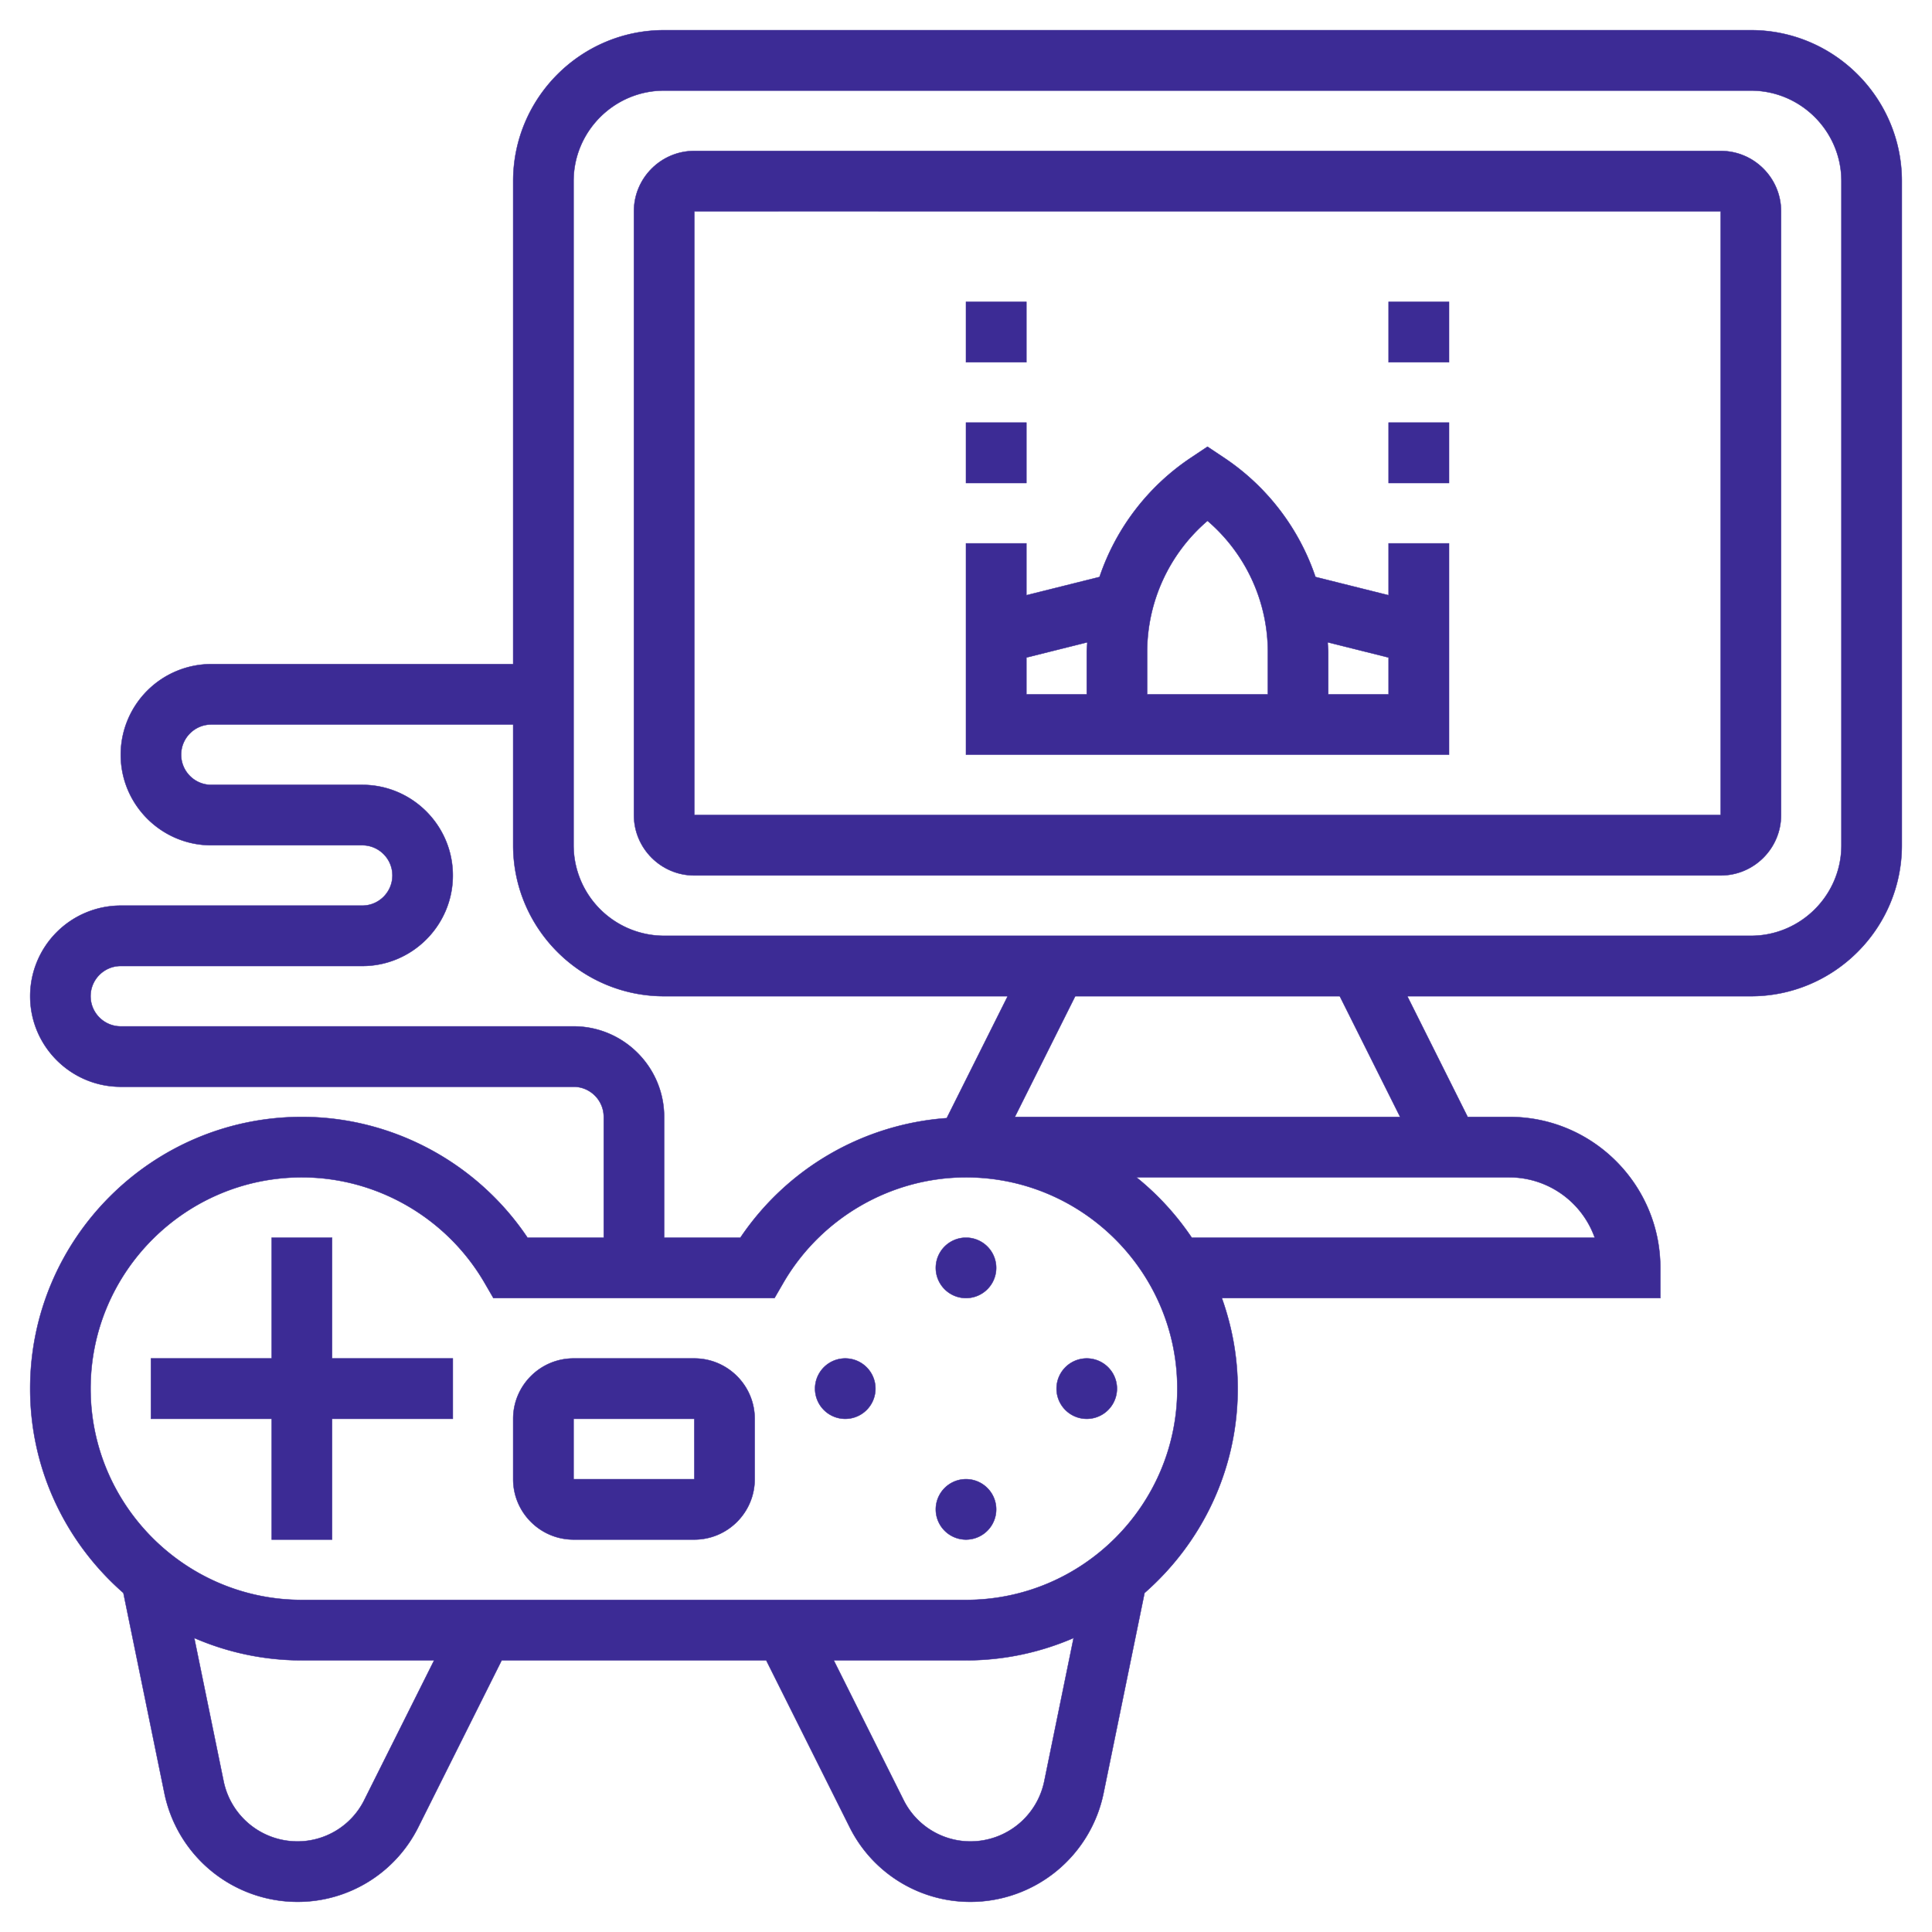
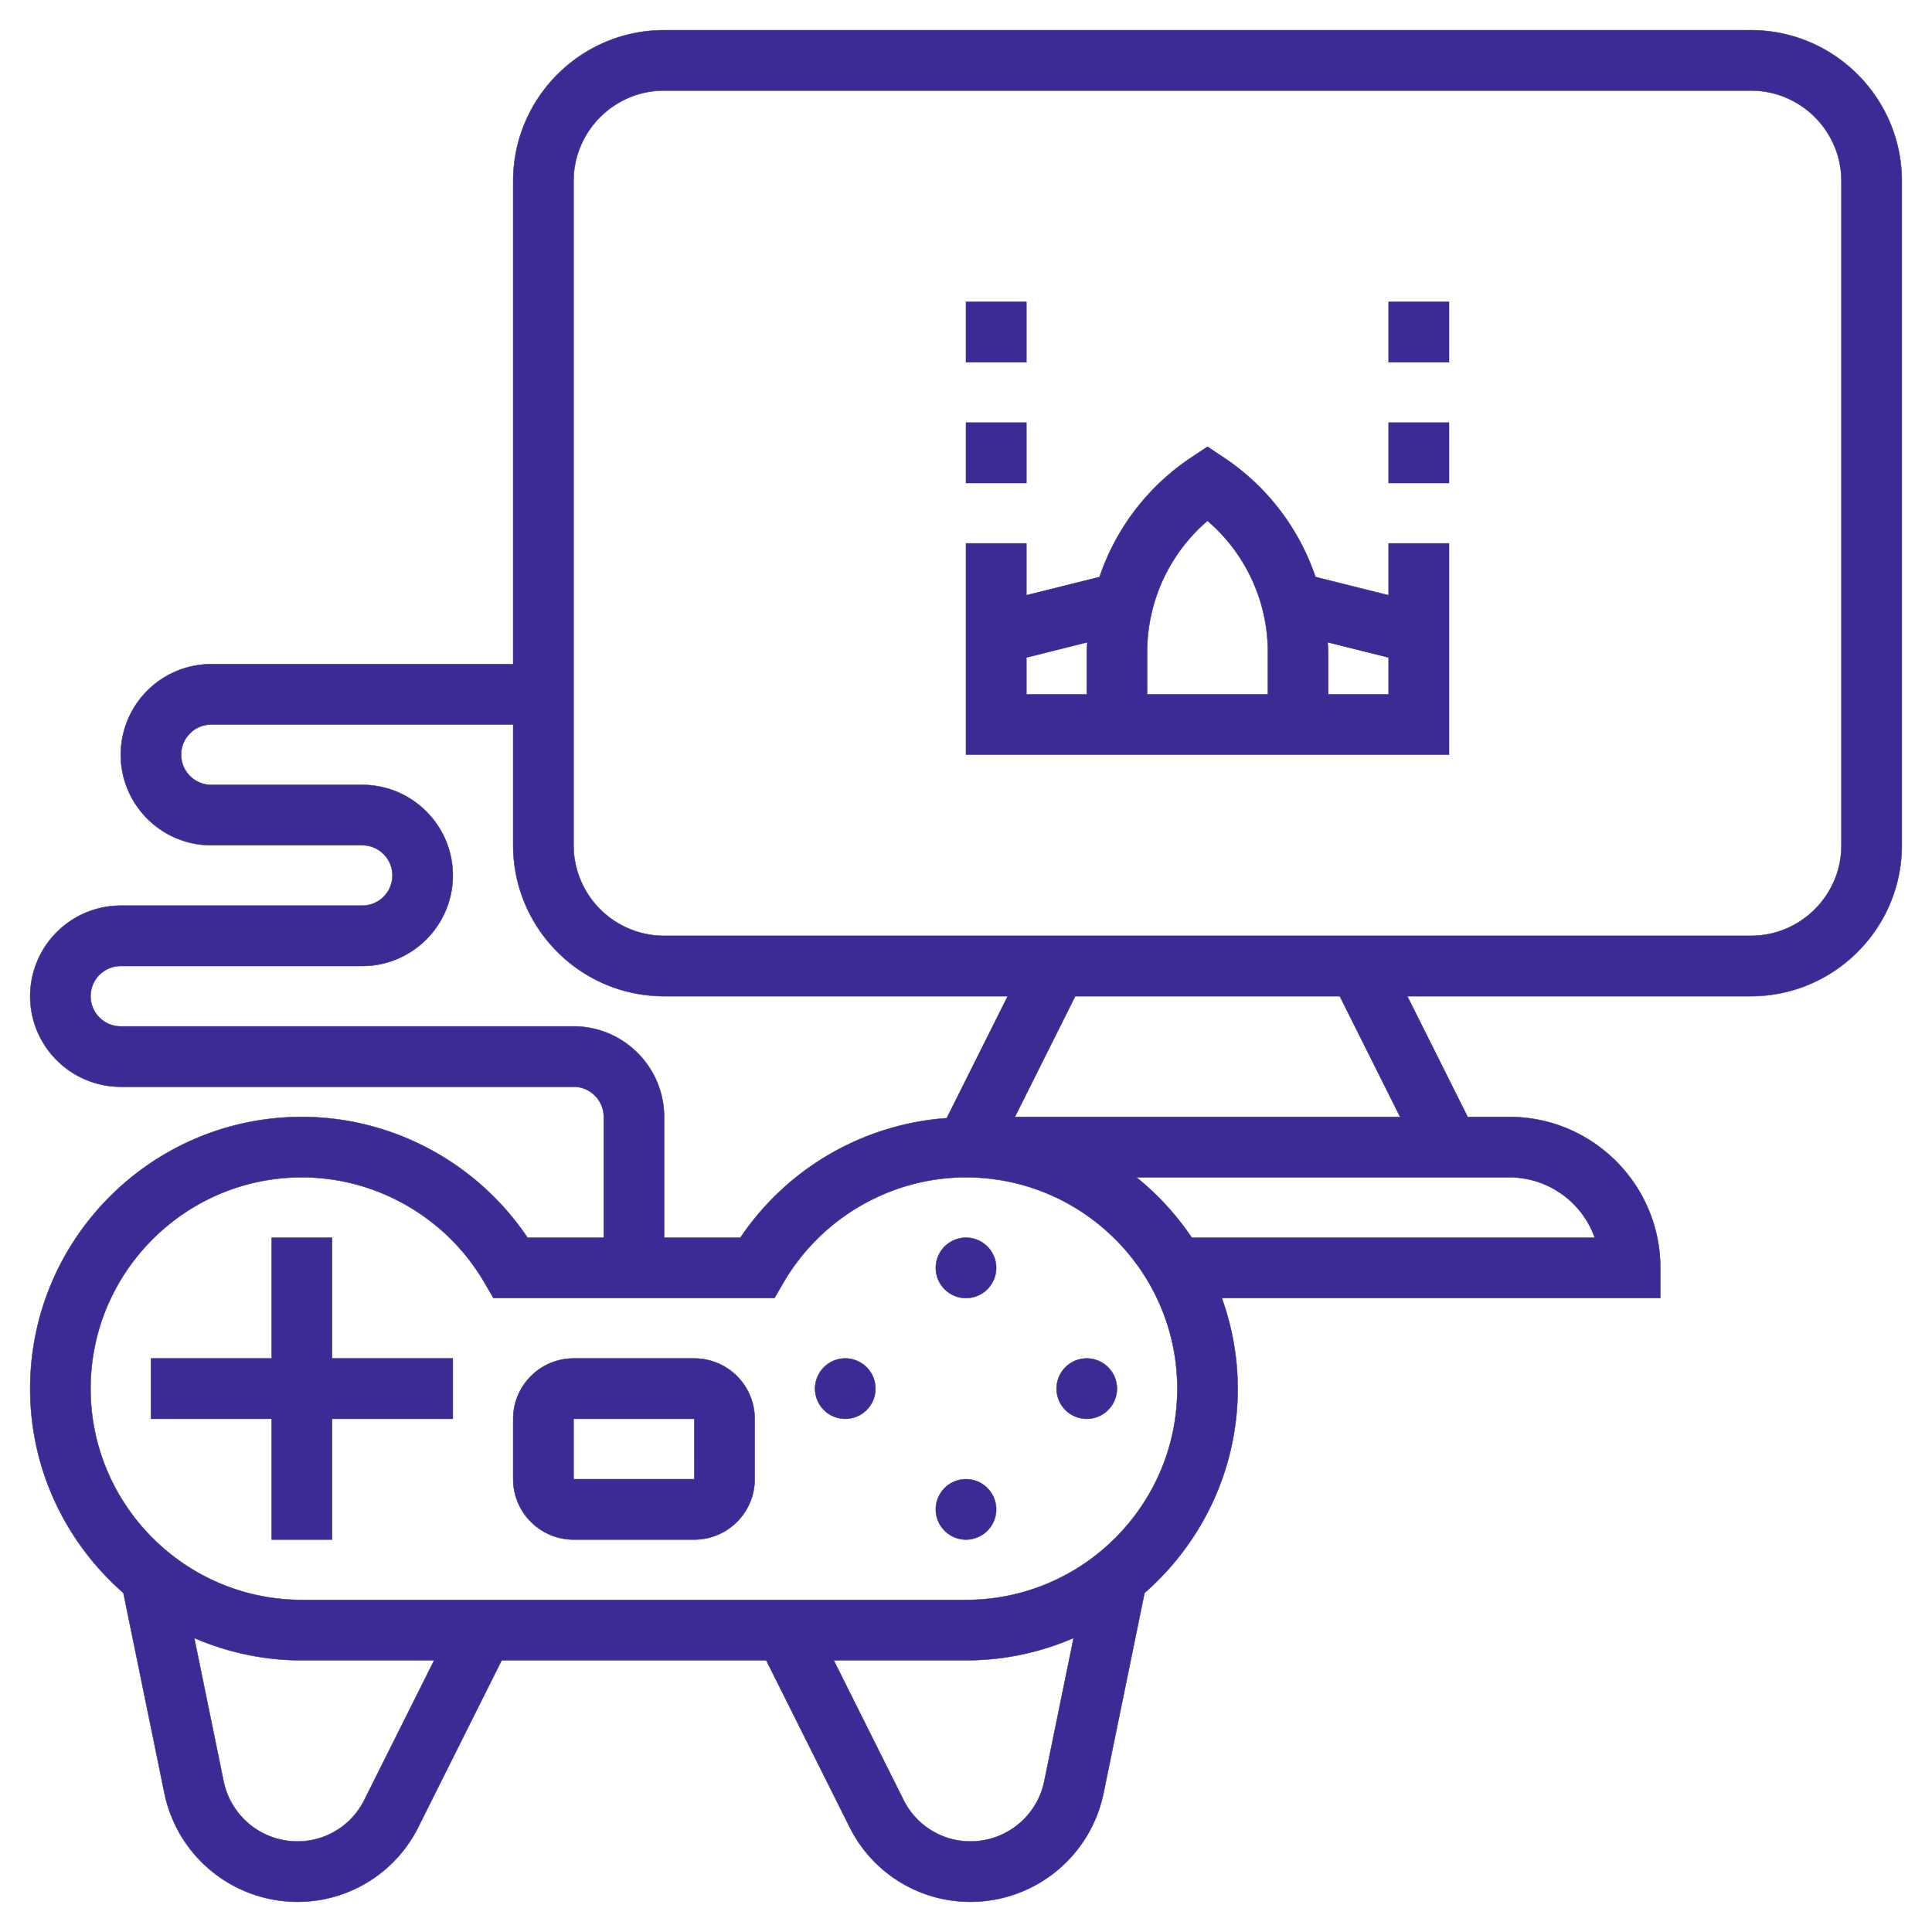
<svg xmlns="http://www.w3.org/2000/svg" width="96" height="96" class="inline-svg icon-svg icon-videogame">
-   <path d="M85.5 7.5h-51c-1.654 0-3 1.345-3 3v30c0 1.654 1.346 3 3 3h51c1.654 0 3-1.346 3-3v-30c0-1.655-1.346-3-3-3zm0 33h-51v-30l51-.002V40.5z" stroke="#3C2B95" fill="#3C2B95" stroke-width="0.02px" />
  <path d="M87 1.5H33c-4.136 0-7.5 3.364-7.5 7.5v24h-15A4.505 4.505 0 0 0 6 37.5c0 2.481 2.019 4.5 4.5 4.5H18c.828 0 1.5.673 1.5 1.5S18.828 45 18 45H6a4.505 4.505 0 0 0-4.5 4.5C1.5 51.981 3.519 54 6 54h22.5c.828 0 1.5.673 1.5 1.5v6h-3.788c-2.494-3.721-6.713-6-11.212-6-7.444 0-13.5 6.057-13.5 13.5 0 4.049 1.8 7.677 4.632 10.153l2.042 9.968a6.758 6.758 0 0 0 6.594 5.379 6.697 6.697 0 0 0 6.02-3.72l4.14-8.28h13.146l4.14 8.28a6.694 6.694 0 0 0 6.022 3.72 6.758 6.758 0 0 0 6.594-5.379l2.041-9.968C59.7 76.677 61.5 73.048 61.5 69c0-1.58-.286-3.09-.788-4.5H82.5V63c0-4.136-3.365-7.5-7.5-7.5h-2.073l-3-6H87c4.135 0 7.5-3.364 7.5-7.5V9c0-4.136-3.365-7.5-7.5-7.5zM28.5 51H6c-.828 0-1.5-.673-1.5-1.5S5.172 48 6 48h12c2.481 0 4.5-2.019 4.5-4.5S20.481 39 18 39h-7.5c-.828 0-1.5-.673-1.5-1.5s.672-1.5 1.5-1.5h15v6c0 4.136 3.364 7.5 7.5 7.5h17.073l-3.03 6.06a13.533 13.533 0 0 0-10.254 5.94H33v-6c0-2.481-2.019-4.5-4.5-4.5zM18.104 89.438a3.708 3.708 0 0 1-3.336 2.062 3.746 3.746 0 0 1-3.656-2.982l-1.46-7.128A13.414 13.414 0 0 0 15 82.5h6.573l-3.47 6.938zm33.784-.92a3.746 3.746 0 0 1-3.655 2.982 3.712 3.712 0 0 1-3.338-2.063L41.427 82.5H48c1.9 0 3.706-.399 5.347-1.11l-1.459 7.128zM48 79.5H15C9.211 79.5 4.5 74.79 4.5 69S9.211 58.5 15 58.5c3.726 0 7.207 2.013 9.084 5.252l.433.748h13.967l.433-.748C40.792 60.513 44.274 58.5 48 58.5c5.788 0 10.5 4.71 10.5 10.5S53.788 79.5 48 79.5zm31.243-18H59.218a13.59 13.59 0 0 0-2.751-3H75a4.509 4.509 0 0 1 4.243 3zm-9.67-6H50.427l3-6h13.146l3 6zM91.5 42c0 2.481-2.019 4.5-4.5 4.5H33a4.505 4.505 0 0 1-4.5-4.5V9c0-2.481 2.019-4.5 4.5-4.5h54c2.481 0 4.5 2.019 4.5 4.5v33z" stroke="#3C2B95" fill="#3C2B95" stroke-width="0.02px" />
  <path d="M16.5 61.5h-3v6h-6v3h6v6h3v-6h6v-3h-6v-6zM48 64.5a1.5 1.5 0 1 0 0-3 1.5 1.5 0 0 0 0 3zM42 70.5a1.5 1.5 0 1 0 0-3 1.5 1.5 0 0 0 0 3zM48 76.5a1.5 1.5 0 1 0 0-3 1.5 1.5 0 0 0 0 3zM54 70.5a1.5 1.5 0 1 0 0-3 1.5 1.5 0 0 0 0 3zM34.5 67.5h-6c-1.654 0-3 1.346-3 3v3c0 1.654 1.346 3 3 3h6c1.654 0 3-1.346 3-3v-3c0-1.654-1.346-3-3-3zm-6 6v-3h6l.002 3H28.5zM55.5 37.5H72V27h-3v2.578l-3.636-.909a11.563 11.563 0 0 0-4.532-5.917L60 22.197l-.833.555a11.563 11.563 0 0 0-4.531 5.918L51 29.578V27h-3v10.5h7.5zM69 32.672V34.5h-3v-2.093c0-.166-.024-.328-.03-.494l3.03.759zm-12-.264a8.586 8.586 0 0 1 3-6.53 8.588 8.588 0 0 1 3 6.53V34.5h-6v-2.093zM51 34.5v-1.828l3.03-.758c-.008.165-.03.328-.03.495V34.5h-3zM69 21h3v3h-3v-3zM69 15h3v3h-3v-3zM48 21h3v3h-3v-3zM48 15h3v3h-3v-3z" stroke="#3C2B95" fill="#3C2B95" stroke-width="0.02px" />
</svg>